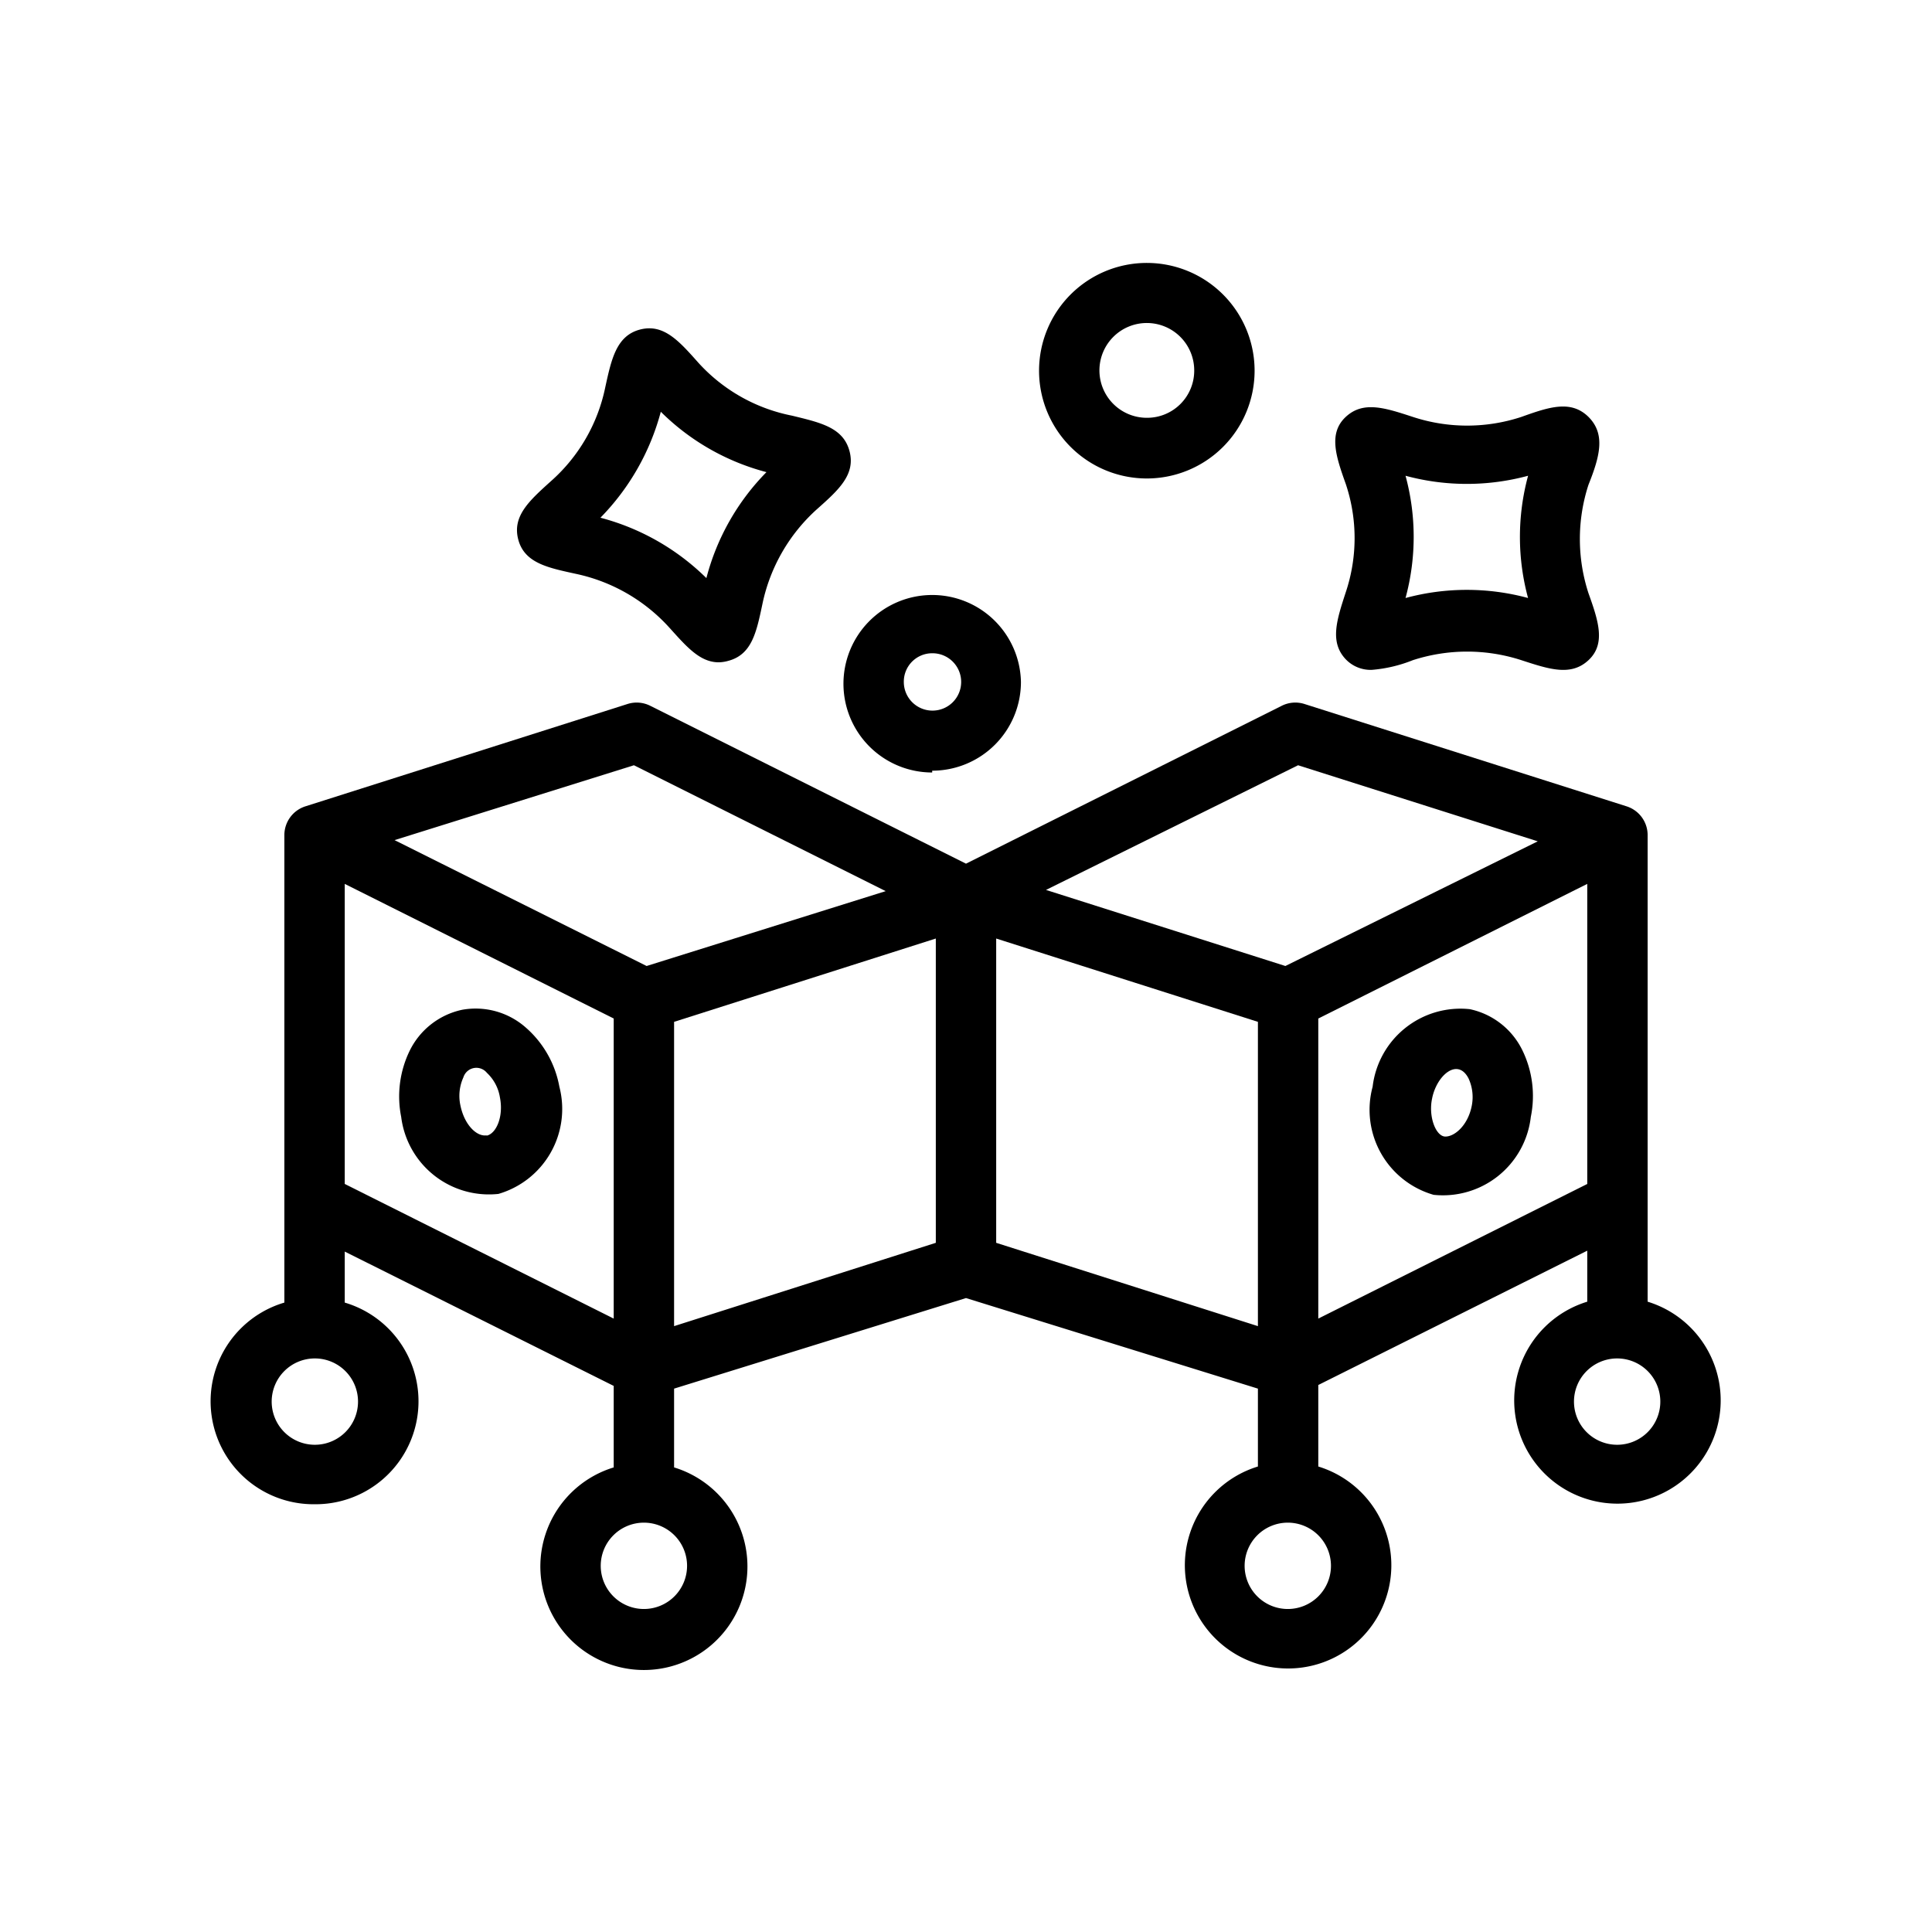
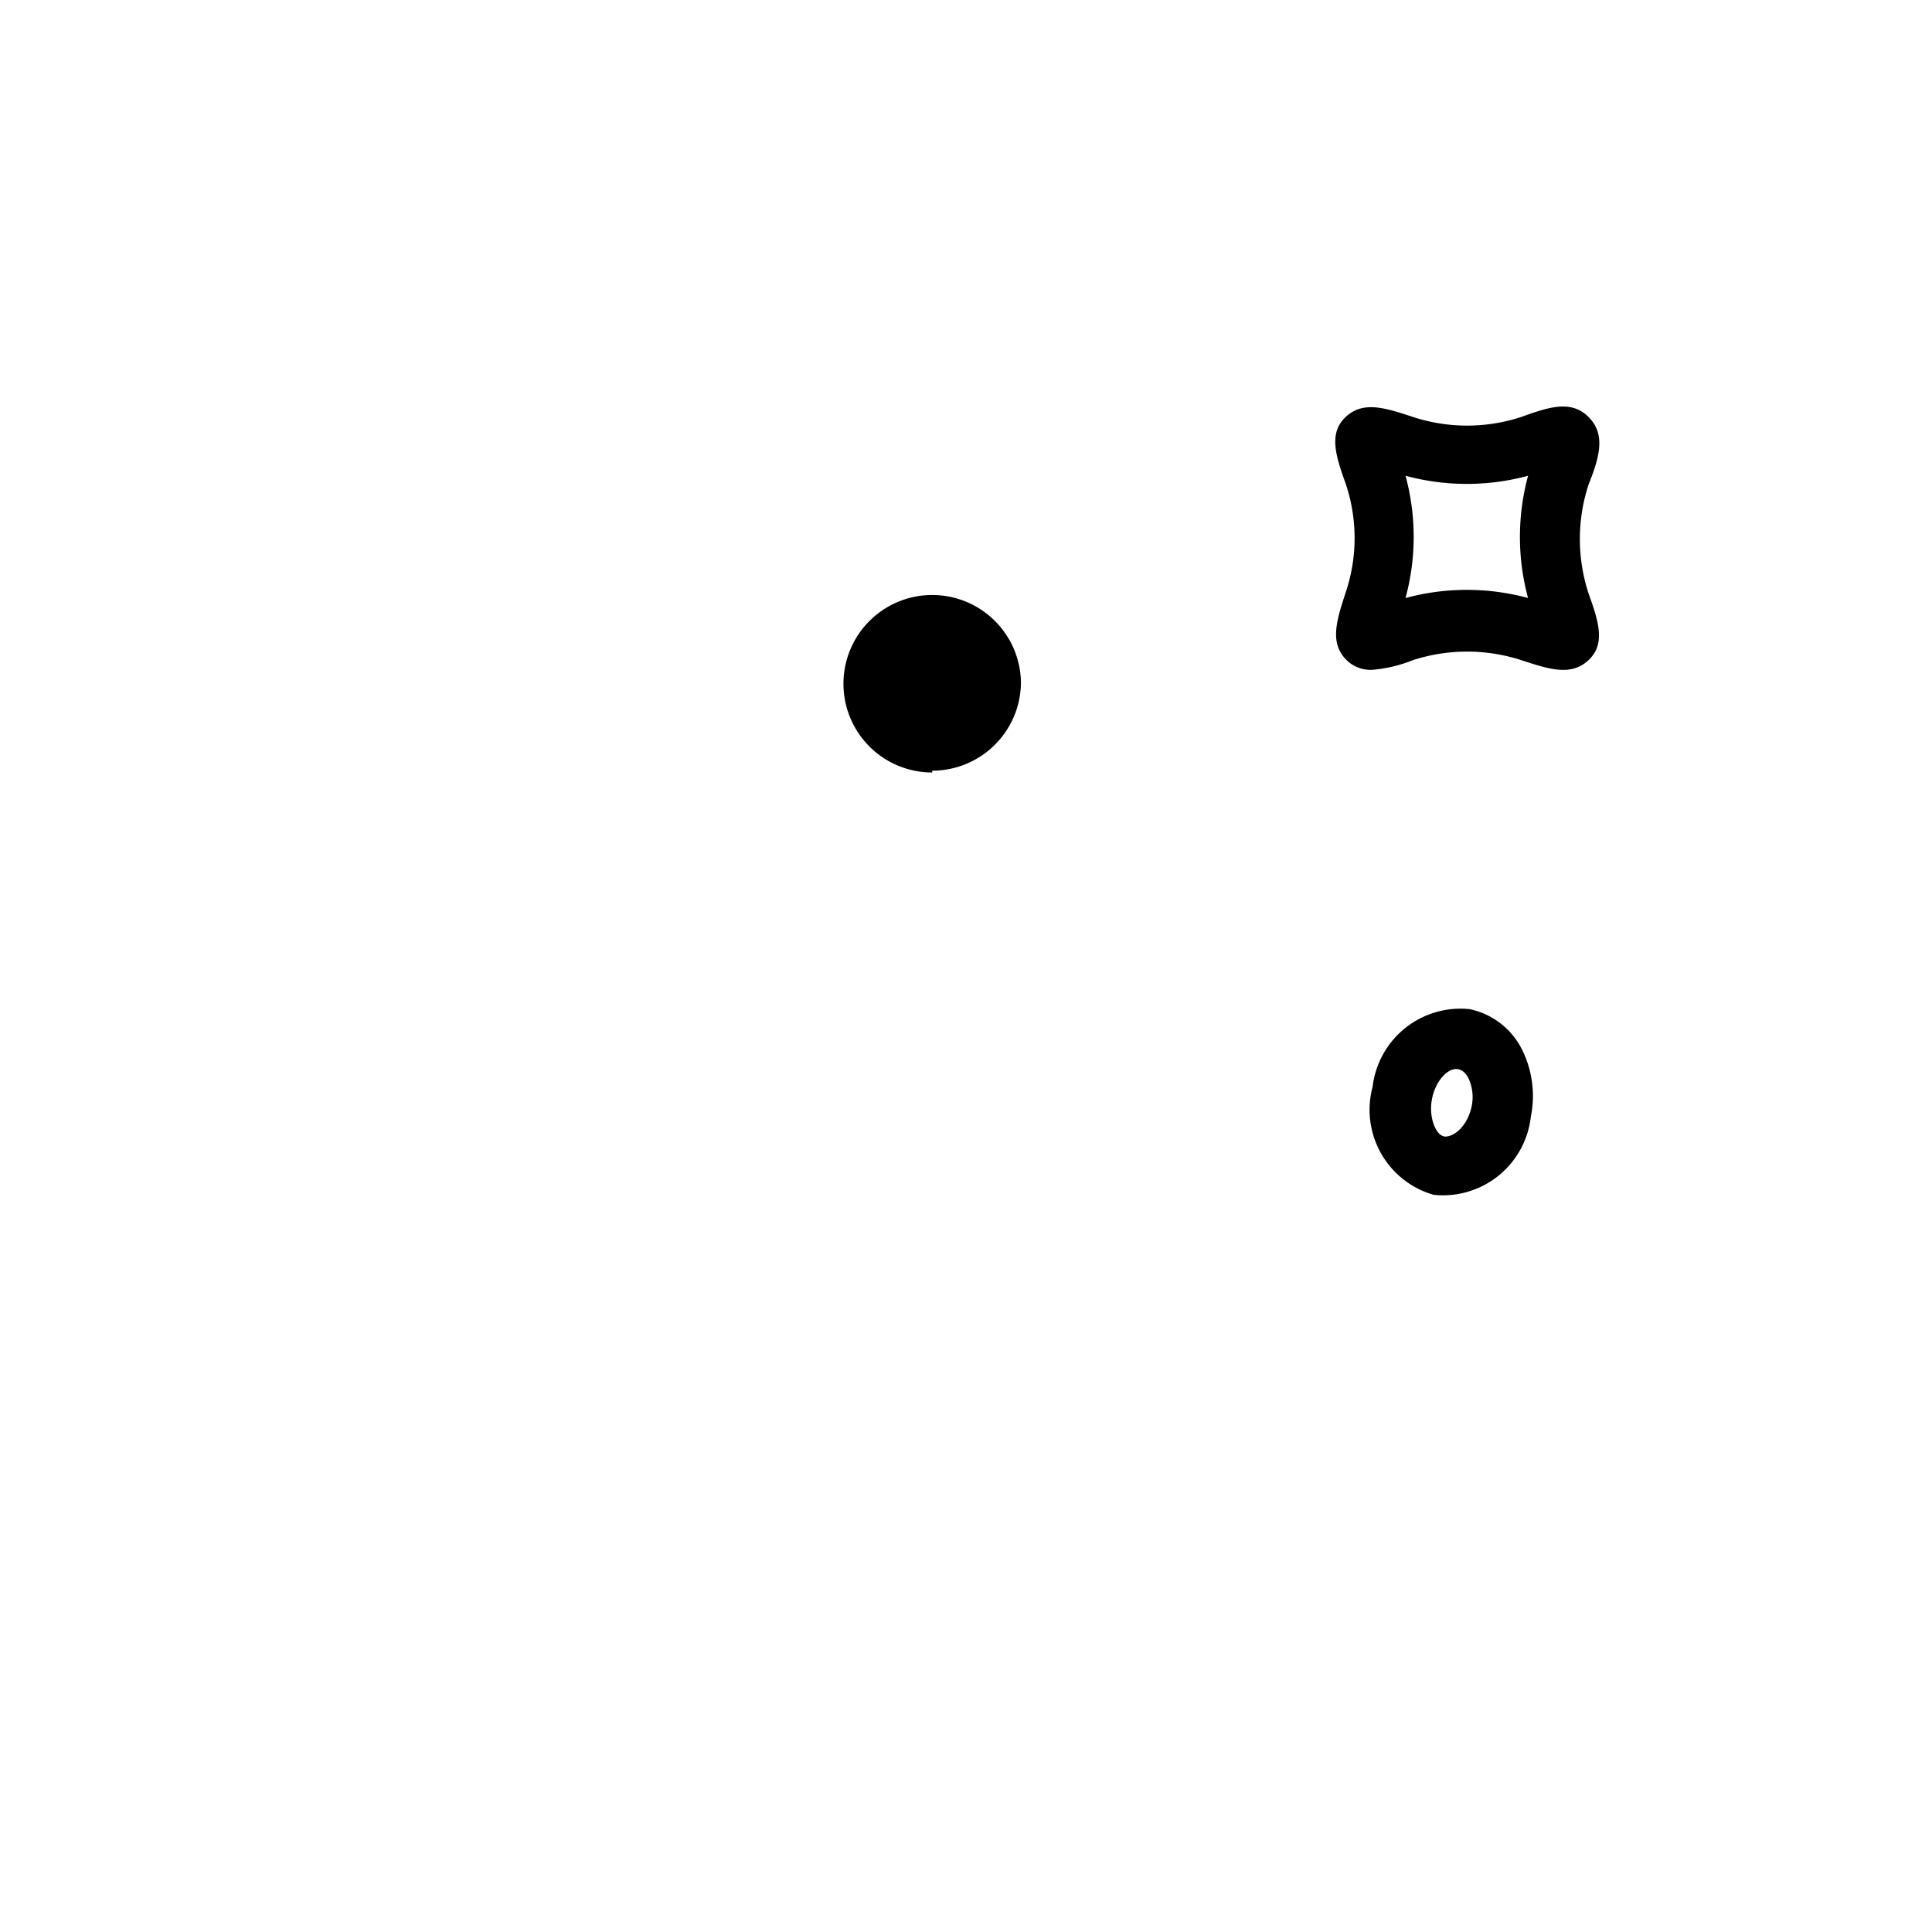
<svg xmlns="http://www.w3.org/2000/svg" fill="#000000" width="800px" height="800px" viewBox="0 0 64 64">
  <g id="Saw">
-     <path d="M10.42,49.83a3.41,3.41,0,0,0,1-6.68V41.46l8.91,4.45v2.7a3.43,3.43,0,1,0,2,0V46L32,43,41.67,46v2.58a3.42,3.42,0,1,0,2,0v-2.7l8.91-4.45v1.69a3.42,3.42,0,1,0,2,0V27.66a1,1,0,0,0-.7-.95L43.21,23.32a1,1,0,0,0-.75.06L32,28.61,21.54,23.38a1,1,0,0,0-.75-.06L10.12,26.71a1,1,0,0,0-.7.95V43.15a3.41,3.41,0,0,0,1,6.68Zm1-20.55,8.91,4.46v9.94l-8.91-4.46ZM22.76,51.86a1.43,1.43,0,1,1-1.43-1.42A1.43,1.43,0,0,1,22.76,51.86ZM31,41.17l-8.67,2.76V33.85L31,31.09Zm2-10.08,8.67,2.76V43.93L33,41.17Zm19.58,8.13-8.91,4.46V33.74l8.91-4.46ZM44.09,51.86a1.43,1.43,0,1,1-1.42-1.42A1.43,1.43,0,0,1,44.09,51.86ZM55,46.41A1.43,1.43,0,1,1,53.58,45,1.43,1.43,0,0,1,55,46.41ZM43,25.35l7.94,2.52L42.58,32l-7.93-2.52Zm-22,0,8.34,4.17L21.42,32l-8.35-4.17ZM10.42,45A1.43,1.43,0,1,1,9,46.41,1.43,1.43,0,0,1,10.42,45Z" />
-     <path d="M18.53,36a3.41,3.41,0,0,0-1.1-1.95,2.51,2.51,0,0,0-2.12-.6h0a2.52,2.52,0,0,0-1.74,1.36A3.46,3.46,0,0,0,13.29,37a2.93,2.93,0,0,0,3.22,2.55A2.93,2.93,0,0,0,18.53,36Zm-2.41,1.61c-.33.05-.74-.35-.87-1a1.48,1.48,0,0,1,.1-.92.45.45,0,0,1,.78-.15,1.42,1.42,0,0,1,.43.81C16.69,37,16.43,37.56,16.12,37.62Z" />
    <path d="M47.49,39.58A2.93,2.93,0,0,0,50.71,37a3.46,3.46,0,0,0-.28-2.21,2.52,2.52,0,0,0-1.74-1.36A2.93,2.93,0,0,0,45.47,36,2.93,2.93,0,0,0,47.49,39.58Zm-.05-3.19c.15-.77.85-1.37,1.21-.66a1.48,1.48,0,0,1,.1.92c-.13.63-.56,1-.87,1S47.31,37,47.44,36.39Z" />
-     <path d="M26.24,13.77A5.66,5.66,0,0,1,23.12,12c-.64-.72-1.15-1.29-1.93-1.08s-.94,1-1.14,1.91a5.67,5.67,0,0,1-1.8,3.11h0c-.72.65-1.29,1.16-1.08,1.94s1,.93,1.91,1.13a5.79,5.79,0,0,1,3.11,1.8c.56.62,1,1.13,1.62,1.13a1.25,1.25,0,0,0,.32-.05c.78-.21.93-.95,1.13-1.9a5.82,5.82,0,0,1,1.8-3.12c.72-.64,1.29-1.15,1.08-1.93S27.18,14,26.24,13.77ZM23.4,19.15a7.83,7.83,0,0,0-3.51-2,7.92,7.92,0,0,0,2-3.51,7.75,7.75,0,0,0,3.5,2A7.8,7.8,0,0,0,23.4,19.15Z" />
    <path d="M52.62,13.81c-.58-.57-1.3-.33-2.22,0a5.75,5.75,0,0,1-3.6,0c-.92-.3-1.64-.54-2.22,0s-.33,1.3,0,2.22a5.65,5.65,0,0,1,0,3.59c-.3.92-.54,1.65,0,2.22a1.14,1.14,0,0,0,.86.35,4.64,4.64,0,0,0,1.36-.32,5.83,5.83,0,0,1,3.6,0c.92.3,1.64.54,2.22,0s.33-1.3,0-2.22a5.8,5.8,0,0,1,0-3.59C53,15.11,53.19,14.38,52.62,13.81Zm-2,6a7.77,7.77,0,0,0-4.06,0,7.73,7.73,0,0,0,0-4.05,7.77,7.77,0,0,0,4.06,0A7.73,7.73,0,0,0,50.63,19.85Z" />
-     <path d="M38,8.71a3.57,3.57,0,1,0,3.56,3.57A3.57,3.57,0,0,0,38,8.71Zm0,5.13a1.57,1.57,0,1,1,1.56-1.56A1.56,1.56,0,0,1,38,13.84Z" />
-     <path d="M30.88,25.53a2.94,2.94,0,0,0,2.94-2.94h0a2.94,2.94,0,1,0-2.94,3Zm0-3.89a.95.95,0,1,1-.94.94A.94.94,0,0,1,30.88,21.64Z" />
+     <path d="M30.88,25.53a2.94,2.94,0,0,0,2.94-2.94h0a2.94,2.94,0,1,0-2.94,3Zm0-3.89A.94.94,0,0,1,30.88,21.64Z" />
  </g>
</svg>